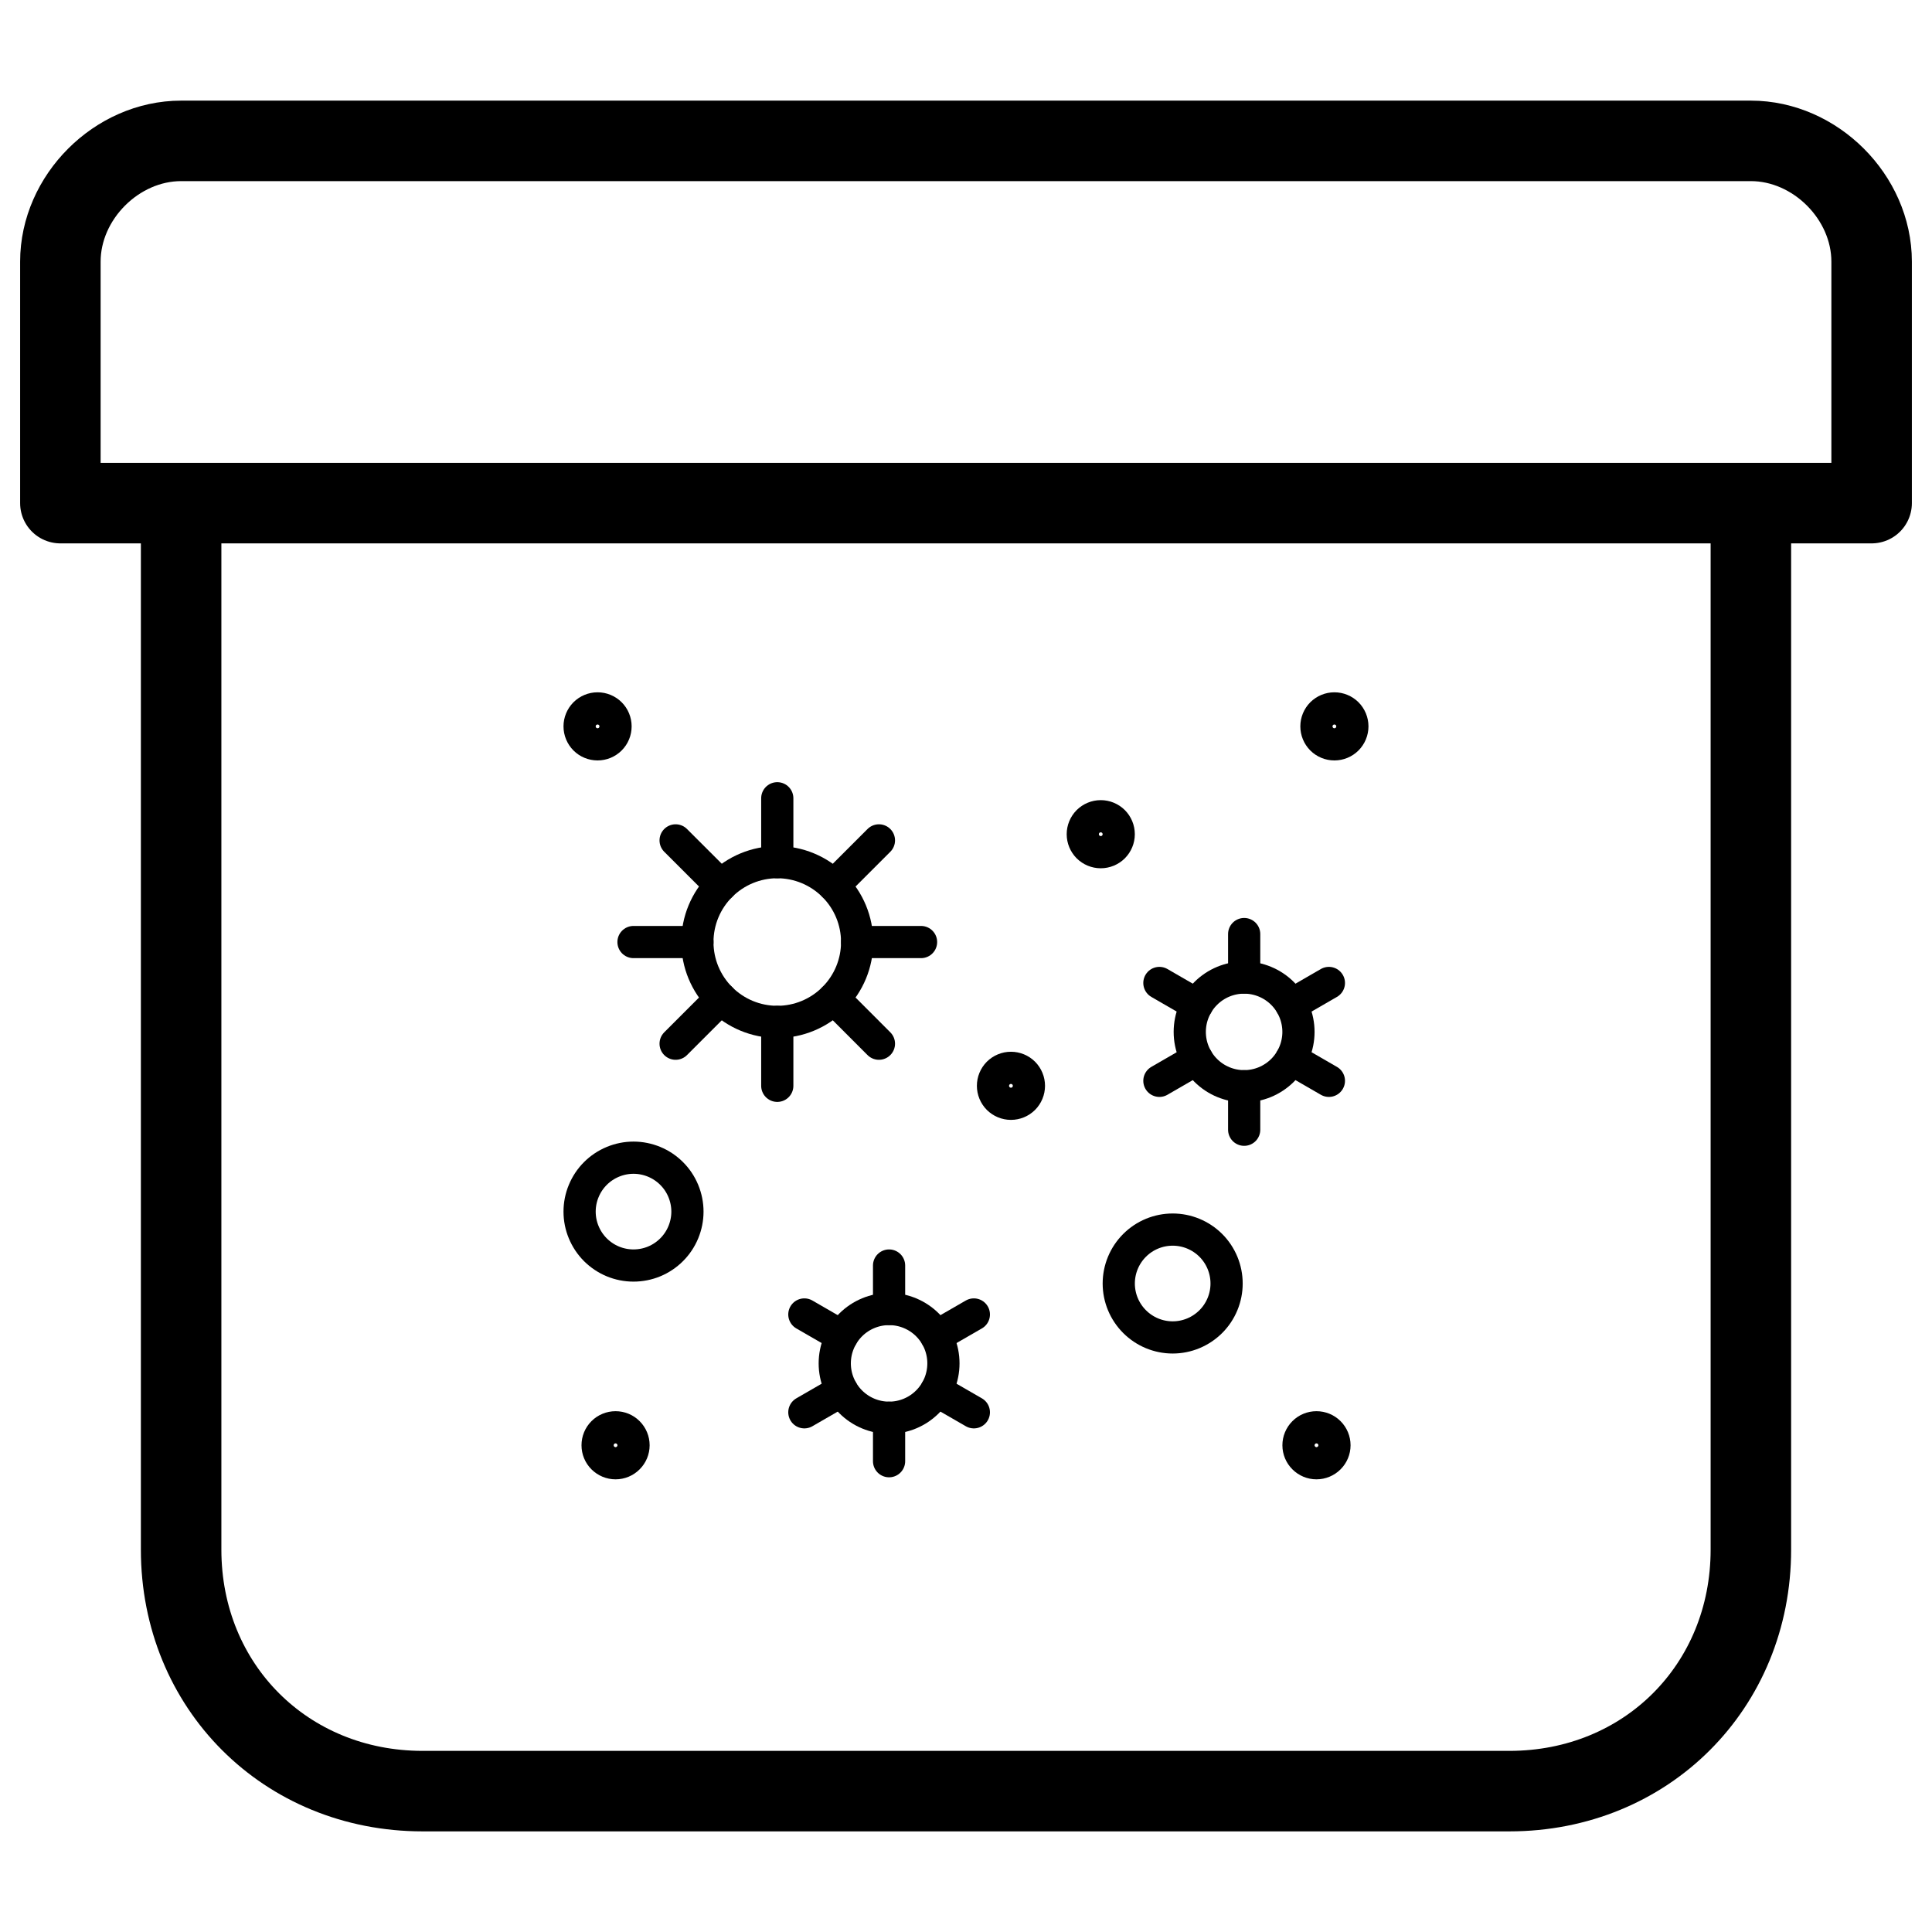
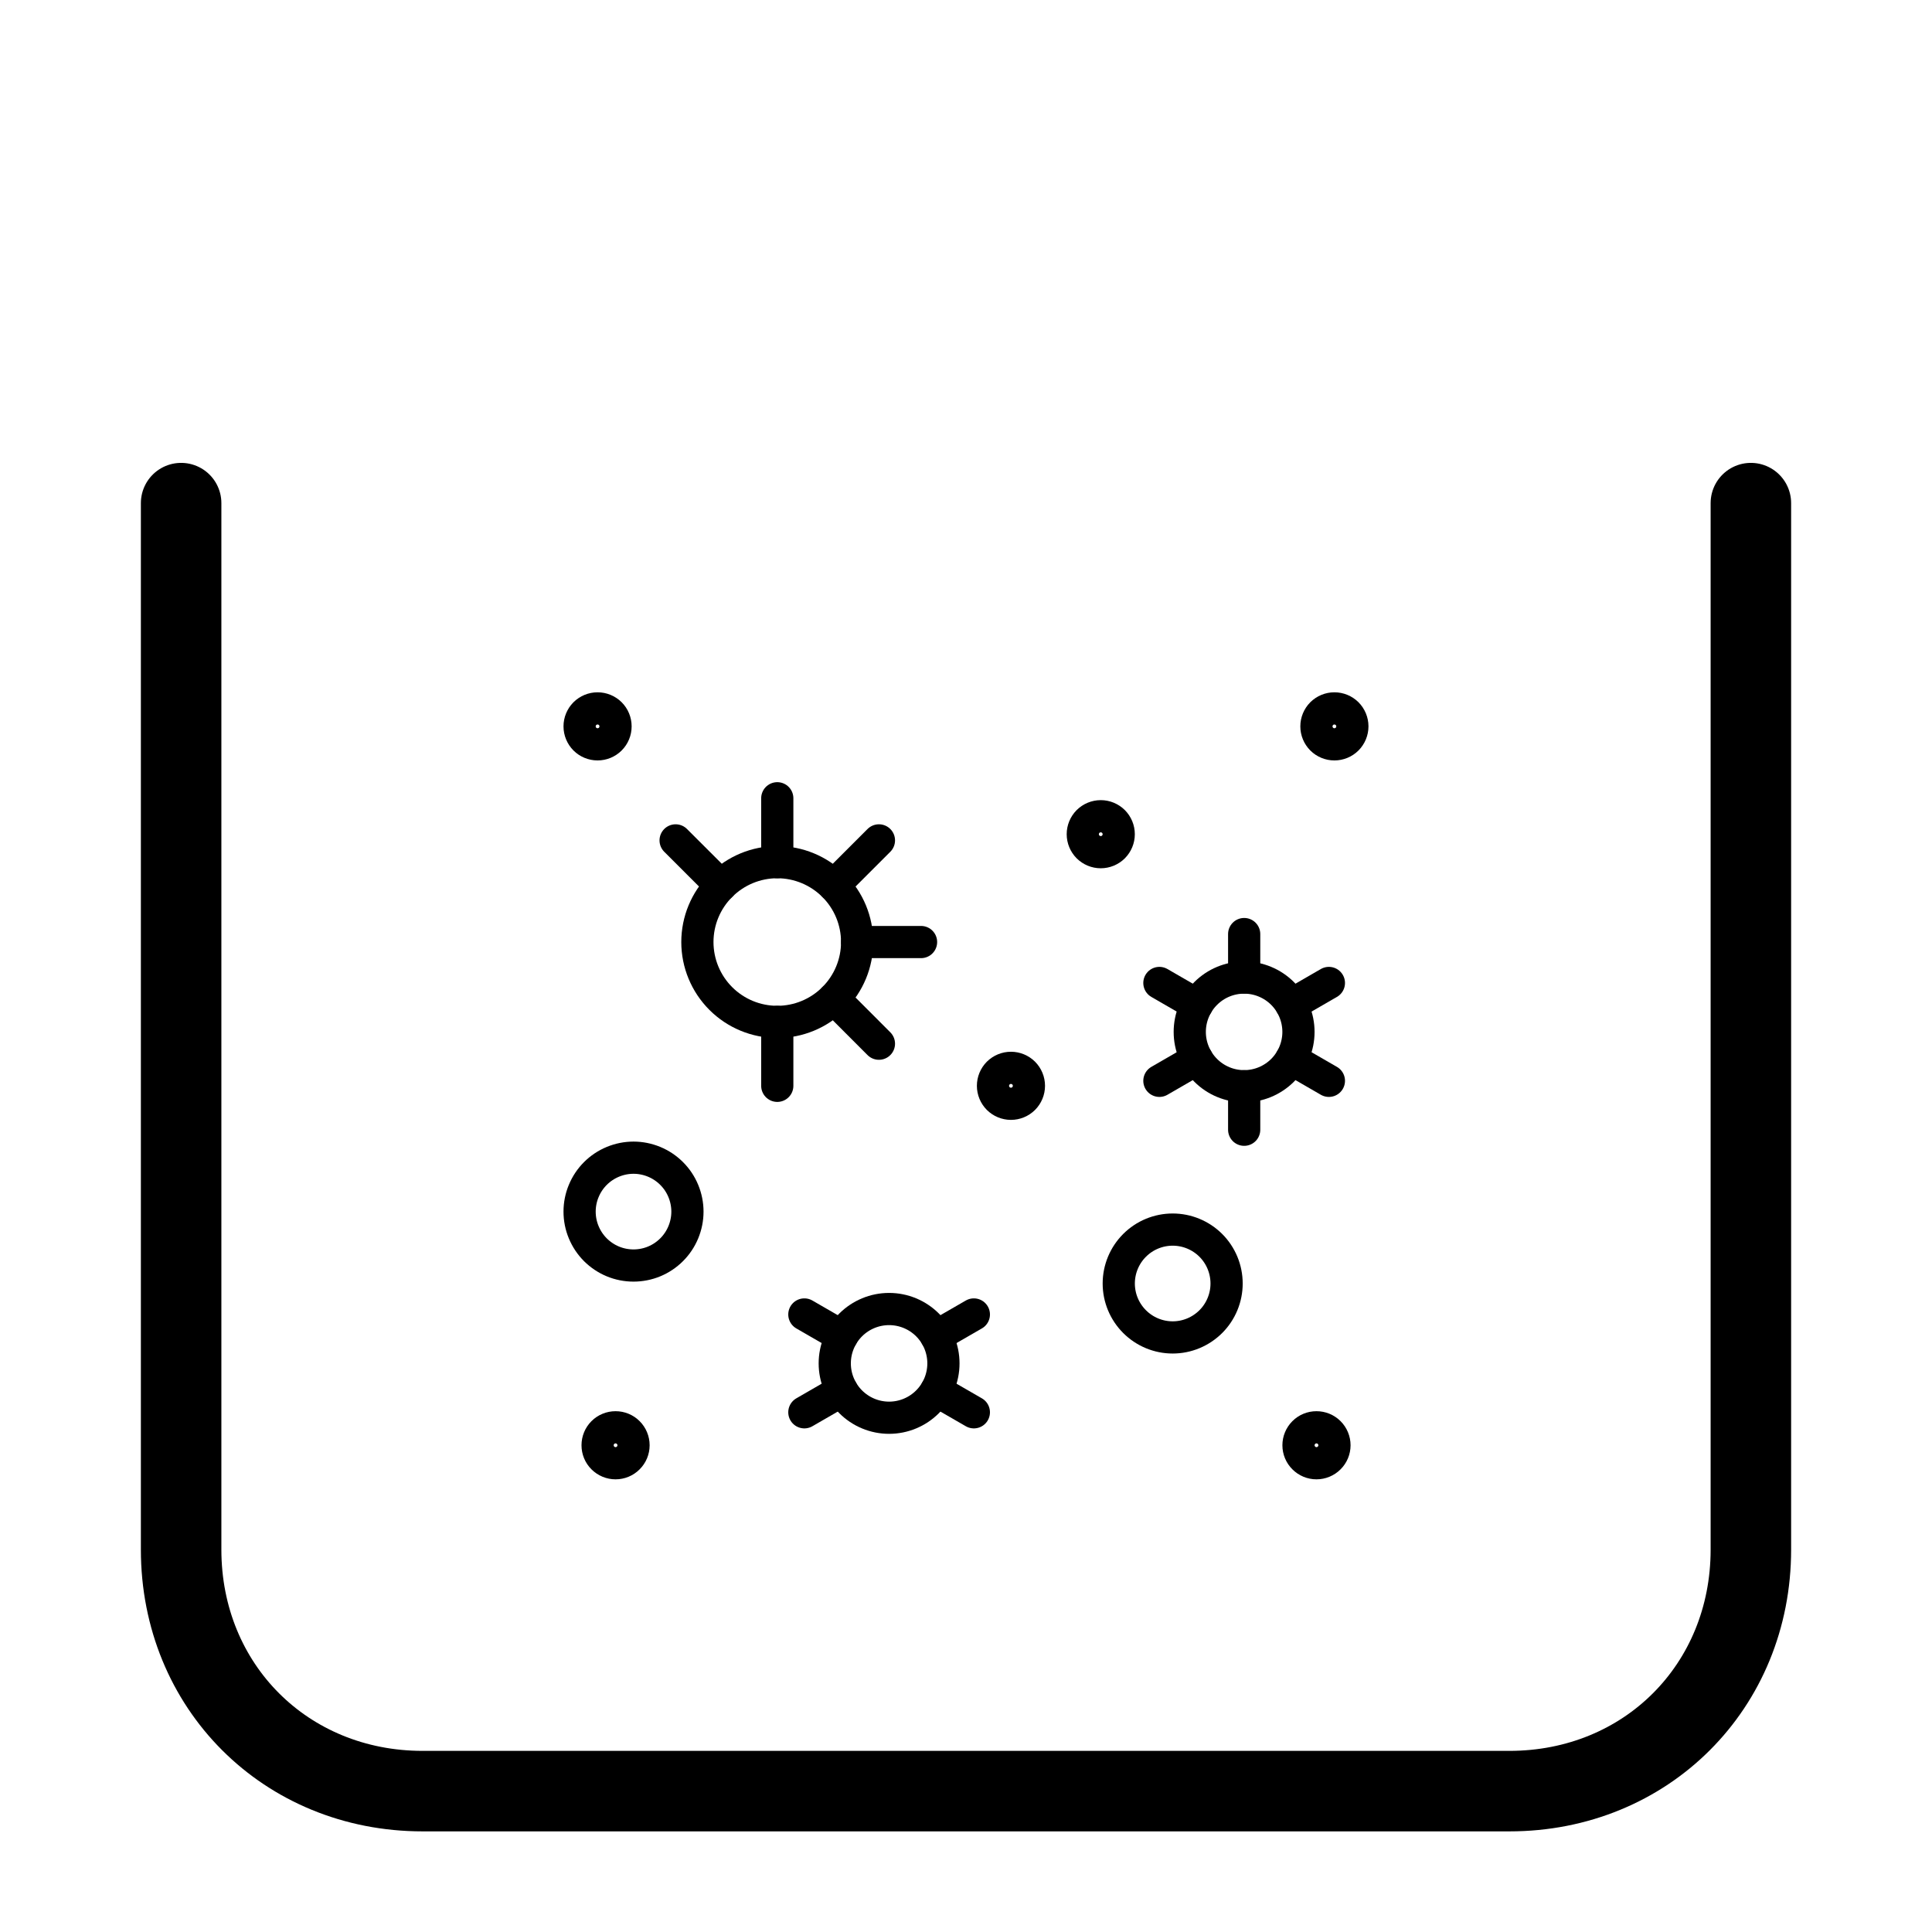
<svg xmlns="http://www.w3.org/2000/svg" width="60" height="60" viewBox="0 0 60 60" fill="none">
  <g clip-path="url(#clip0_1212_1138)">
    <path d="M21.658 29.256C21.658 29.914 21.919 30.544 22.385 31.01C22.85 31.475 23.481 31.736 24.139 31.736C24.796 31.736 25.427 31.475 25.892 31.01C26.358 30.544 26.619 29.914 26.619 29.256C26.619 28.598 26.358 27.967 25.892 27.502C25.427 27.037 24.796 26.775 24.139 26.775C23.481 26.775 22.85 27.037 22.385 27.502C21.919 27.967 21.658 28.598 21.658 29.256Z" stroke="black" stroke-linecap="round" stroke-linejoin="round" />
    <path d="M24.139 26.775V24.791" stroke="black" stroke-linecap="round" stroke-linejoin="round" />
    <path d="M24.139 33.721V31.736" stroke="black" stroke-linecap="round" stroke-linejoin="round" />
    <path d="M26.619 29.256H28.604" stroke="black" stroke-linecap="round" stroke-linejoin="round" />
-     <path d="M19.674 29.256H21.659" stroke="black" stroke-linecap="round" stroke-linejoin="round" />
    <path d="M22.386 27.502L20.982 26.099" stroke="black" stroke-linecap="round" stroke-linejoin="round" />
    <path d="M27.296 32.413L25.893 31.009" stroke="black" stroke-linecap="round" stroke-linejoin="round" />
    <path d="M25.893 27.502L27.296 26.099" stroke="black" stroke-linecap="round" stroke-linejoin="round" />
-     <path d="M20.982 32.413L22.386 31.009" stroke="black" stroke-linecap="round" stroke-linejoin="round" />
    <path d="M36.949 32.047C36.949 32.494 37.127 32.923 37.444 33.24C37.76 33.556 38.189 33.734 38.637 33.734C39.085 33.734 39.514 33.556 39.831 33.24C40.147 32.923 40.325 32.494 40.325 32.047C40.325 31.599 40.147 31.169 39.831 30.853C39.514 30.537 39.085 30.359 38.637 30.359C38.189 30.359 37.76 30.537 37.444 30.853C37.127 31.169 36.949 31.599 36.949 32.047Z" stroke="black" stroke-linecap="round" stroke-linejoin="round" />
    <path d="M38.639 30.359V29.008" stroke="black" stroke-linecap="round" stroke-linejoin="round" />
    <path d="M38.639 35.085V33.734" stroke="black" stroke-linecap="round" stroke-linejoin="round" />
    <path d="M37.176 31.203L36.006 30.527" stroke="black" stroke-linecap="round" stroke-linejoin="round" />
    <path d="M41.27 33.566L40.1 32.89" stroke="black" stroke-linecap="round" stroke-linejoin="round" />
    <path d="M37.176 32.89L36.006 33.566" stroke="black" stroke-linecap="round" stroke-linejoin="round" />
    <path d="M41.27 30.527L40.1 31.203" stroke="black" stroke-linecap="round" stroke-linejoin="round" />
    <path d="M25.924 42.341C25.924 42.788 26.102 43.218 26.418 43.534C26.735 43.851 27.164 44.029 27.612 44.029C28.059 44.029 28.489 43.851 28.805 43.534C29.122 43.218 29.299 42.788 29.299 42.341C29.299 41.893 29.122 41.464 28.805 41.147C28.489 40.831 28.059 40.653 27.612 40.653C27.164 40.653 26.735 40.831 26.418 41.147C26.102 41.464 25.924 41.893 25.924 42.341Z" stroke="black" stroke-linecap="round" stroke-linejoin="round" />
-     <path d="M27.611 40.653V39.302" stroke="black" stroke-linecap="round" stroke-linejoin="round" />
-     <path d="M27.611 45.379V44.03" stroke="black" stroke-linecap="round" stroke-linejoin="round" />
    <path d="M26.149 41.497L24.98 40.822" stroke="black" stroke-linecap="round" stroke-linejoin="round" />
    <path d="M30.244 43.86L29.074 43.185" stroke="black" stroke-linecap="round" stroke-linejoin="round" />
    <path d="M26.149 43.185L24.98 43.86" stroke="black" stroke-linecap="round" stroke-linejoin="round" />
    <path d="M30.244 40.822L29.074 41.497" stroke="black" stroke-linecap="round" stroke-linejoin="round" />
    <path d="M33.627 25.907C33.627 26.055 33.686 26.197 33.79 26.302C33.895 26.406 34.037 26.465 34.185 26.465C34.333 26.465 34.475 26.406 34.58 26.302C34.684 26.197 34.743 26.055 34.743 25.907C34.743 25.759 34.684 25.617 34.58 25.512C34.475 25.408 34.333 25.349 34.185 25.349C34.037 25.349 33.895 25.408 33.79 25.512C33.686 25.617 33.627 25.759 33.627 25.907Z" stroke="black" stroke-linecap="round" stroke-linejoin="round" />
    <path d="M30.838 33.721C30.838 33.869 30.897 34.011 31.001 34.116C31.106 34.22 31.248 34.279 31.396 34.279C31.544 34.279 31.686 34.22 31.791 34.116C31.895 34.011 31.954 33.869 31.954 33.721C31.954 33.573 31.895 33.431 31.791 33.326C31.686 33.222 31.544 33.163 31.396 33.163C31.248 33.163 31.106 33.222 31.001 33.326C30.897 33.431 30.838 33.573 30.838 33.721Z" stroke="black" stroke-linecap="round" stroke-linejoin="round" />
    <path d="M40.326 44.884C40.326 45.032 40.385 45.174 40.49 45.278C40.594 45.383 40.736 45.442 40.884 45.442C41.032 45.442 41.174 45.383 41.279 45.278C41.384 45.174 41.443 45.032 41.443 44.884C41.443 44.736 41.384 44.594 41.279 44.489C41.174 44.384 41.032 44.326 40.884 44.326C40.736 44.326 40.594 44.384 40.49 44.489C40.385 44.594 40.326 44.736 40.326 44.884Z" stroke="black" stroke-linecap="round" stroke-linejoin="round" />
    <path d="M18.559 44.884C18.559 45.032 18.617 45.174 18.722 45.278C18.827 45.383 18.969 45.442 19.117 45.442C19.265 45.442 19.407 45.383 19.511 45.278C19.616 45.174 19.675 45.032 19.675 44.884C19.675 44.736 19.616 44.594 19.511 44.489C19.407 44.384 19.265 44.326 19.117 44.326C18.969 44.326 18.827 44.384 18.722 44.489C18.617 44.594 18.559 44.736 18.559 44.884Z" stroke="black" stroke-linecap="round" stroke-linejoin="round" />
    <path d="M34.744 39.861C34.744 40.304 34.921 40.73 35.235 41.044C35.549 41.358 35.974 41.535 36.419 41.535C36.863 41.535 37.288 41.358 37.603 41.044C37.917 40.73 38.093 40.304 38.093 39.861C38.093 39.416 37.917 38.99 37.603 38.676C37.288 38.362 36.863 38.186 36.419 38.186C35.974 38.186 35.549 38.362 35.235 38.676C34.921 38.99 34.744 39.416 34.744 39.861Z" stroke="black" stroke-linecap="round" stroke-linejoin="round" />
    <path d="M18 37.628C18 37.848 18.043 38.066 18.128 38.269C18.212 38.472 18.335 38.656 18.49 38.812C18.646 38.967 18.831 39.091 19.034 39.175C19.237 39.259 19.454 39.302 19.674 39.302C19.894 39.302 20.112 39.259 20.315 39.175C20.518 39.091 20.703 38.967 20.858 38.812C21.014 38.656 21.137 38.472 21.221 38.269C21.305 38.066 21.349 37.848 21.349 37.628C21.349 37.408 21.305 37.19 21.221 36.987C21.137 36.784 21.014 36.599 20.858 36.444C20.703 36.288 20.518 36.165 20.315 36.081C20.112 35.997 19.894 35.953 19.674 35.953C19.454 35.953 19.237 35.997 19.034 36.081C18.831 36.165 18.646 36.288 18.49 36.444C18.335 36.599 18.212 36.784 18.128 36.987C18.043 37.19 18 37.408 18 37.628Z" stroke="black" stroke-linecap="round" stroke-linejoin="round" />
    <path d="M40.883 22.558C40.883 22.706 40.942 22.848 41.046 22.953C41.151 23.058 41.293 23.116 41.441 23.116C41.589 23.116 41.731 23.058 41.836 22.953C41.94 22.848 41.999 22.706 41.999 22.558C41.999 22.41 41.94 22.268 41.836 22.163C41.731 22.059 41.589 22 41.441 22C41.293 22 41.151 22.059 41.046 22.163C40.942 22.268 40.883 22.41 40.883 22.558Z" stroke="black" stroke-linecap="round" stroke-linejoin="round" />
    <path d="M18 22.558C18 22.706 18.059 22.848 18.163 22.953C18.268 23.058 18.41 23.116 18.558 23.116C18.706 23.116 18.848 23.058 18.953 22.953C19.058 22.848 19.116 22.706 19.116 22.558C19.116 22.41 19.058 22.268 18.953 22.163C18.848 22.059 18.706 22 18.558 22C18.41 22 18.268 22.059 18.163 22.163C18.059 22.268 18 22.41 18 22.558Z" stroke="black" stroke-linecap="round" stroke-linejoin="round" />
    <path d="M54.375 15.625V48.125C54.375 52.375 51.125 55.625 46.875 55.625H13.125C8.875 55.625 5.625 52.375 5.625 48.125V15.625" stroke="black" stroke-width="2.5" stroke-miterlimit="10" stroke-linecap="round" stroke-linejoin="round" />
-     <path d="M54.375 4.375H5.625C3.625 4.375 1.875 6.125 1.875 8.125V15.625H58.125V8.125C58.125 6.125 56.375 4.375 54.375 4.375Z" stroke="black" stroke-width="2.5" stroke-miterlimit="10" stroke-linecap="round" stroke-linejoin="round" />
  </g>
  <defs>
    <clipPath id="clip0_1212_1138">
      <rect width="60" height="60" fill="white" transform="matrix(0 -1 1 0 0 60)" />
    </clipPath>
  </defs>
</svg>